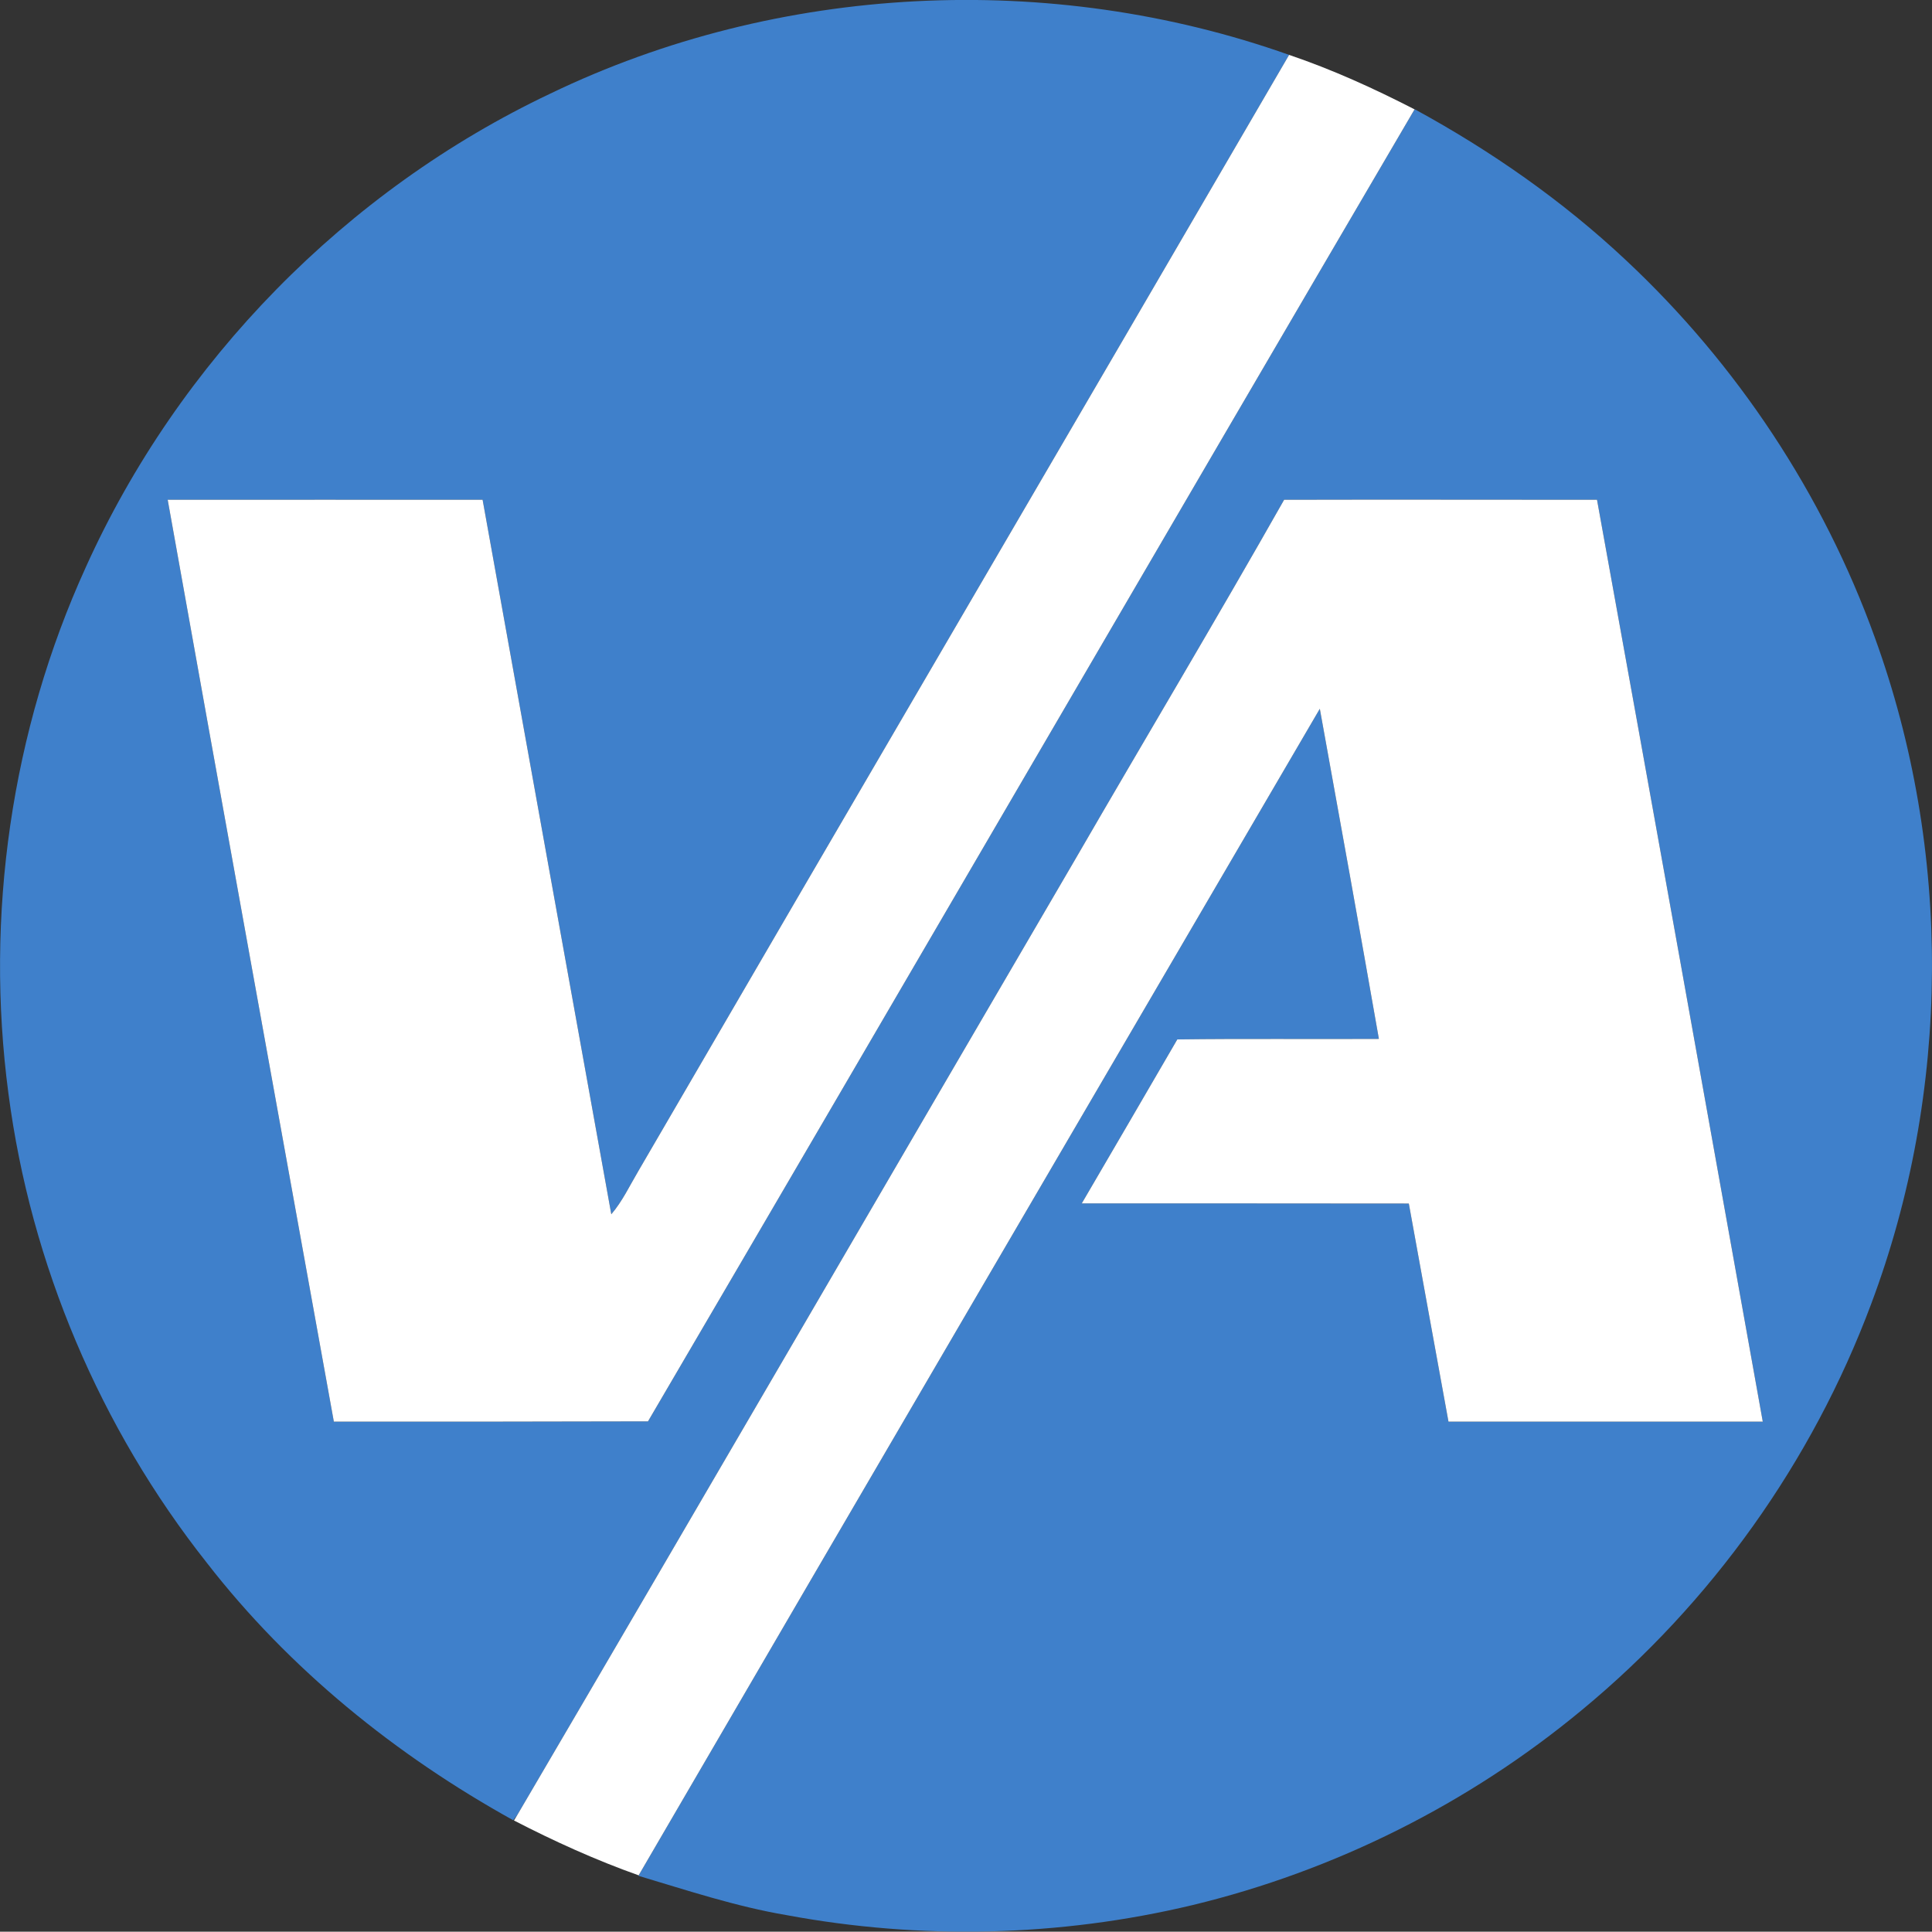
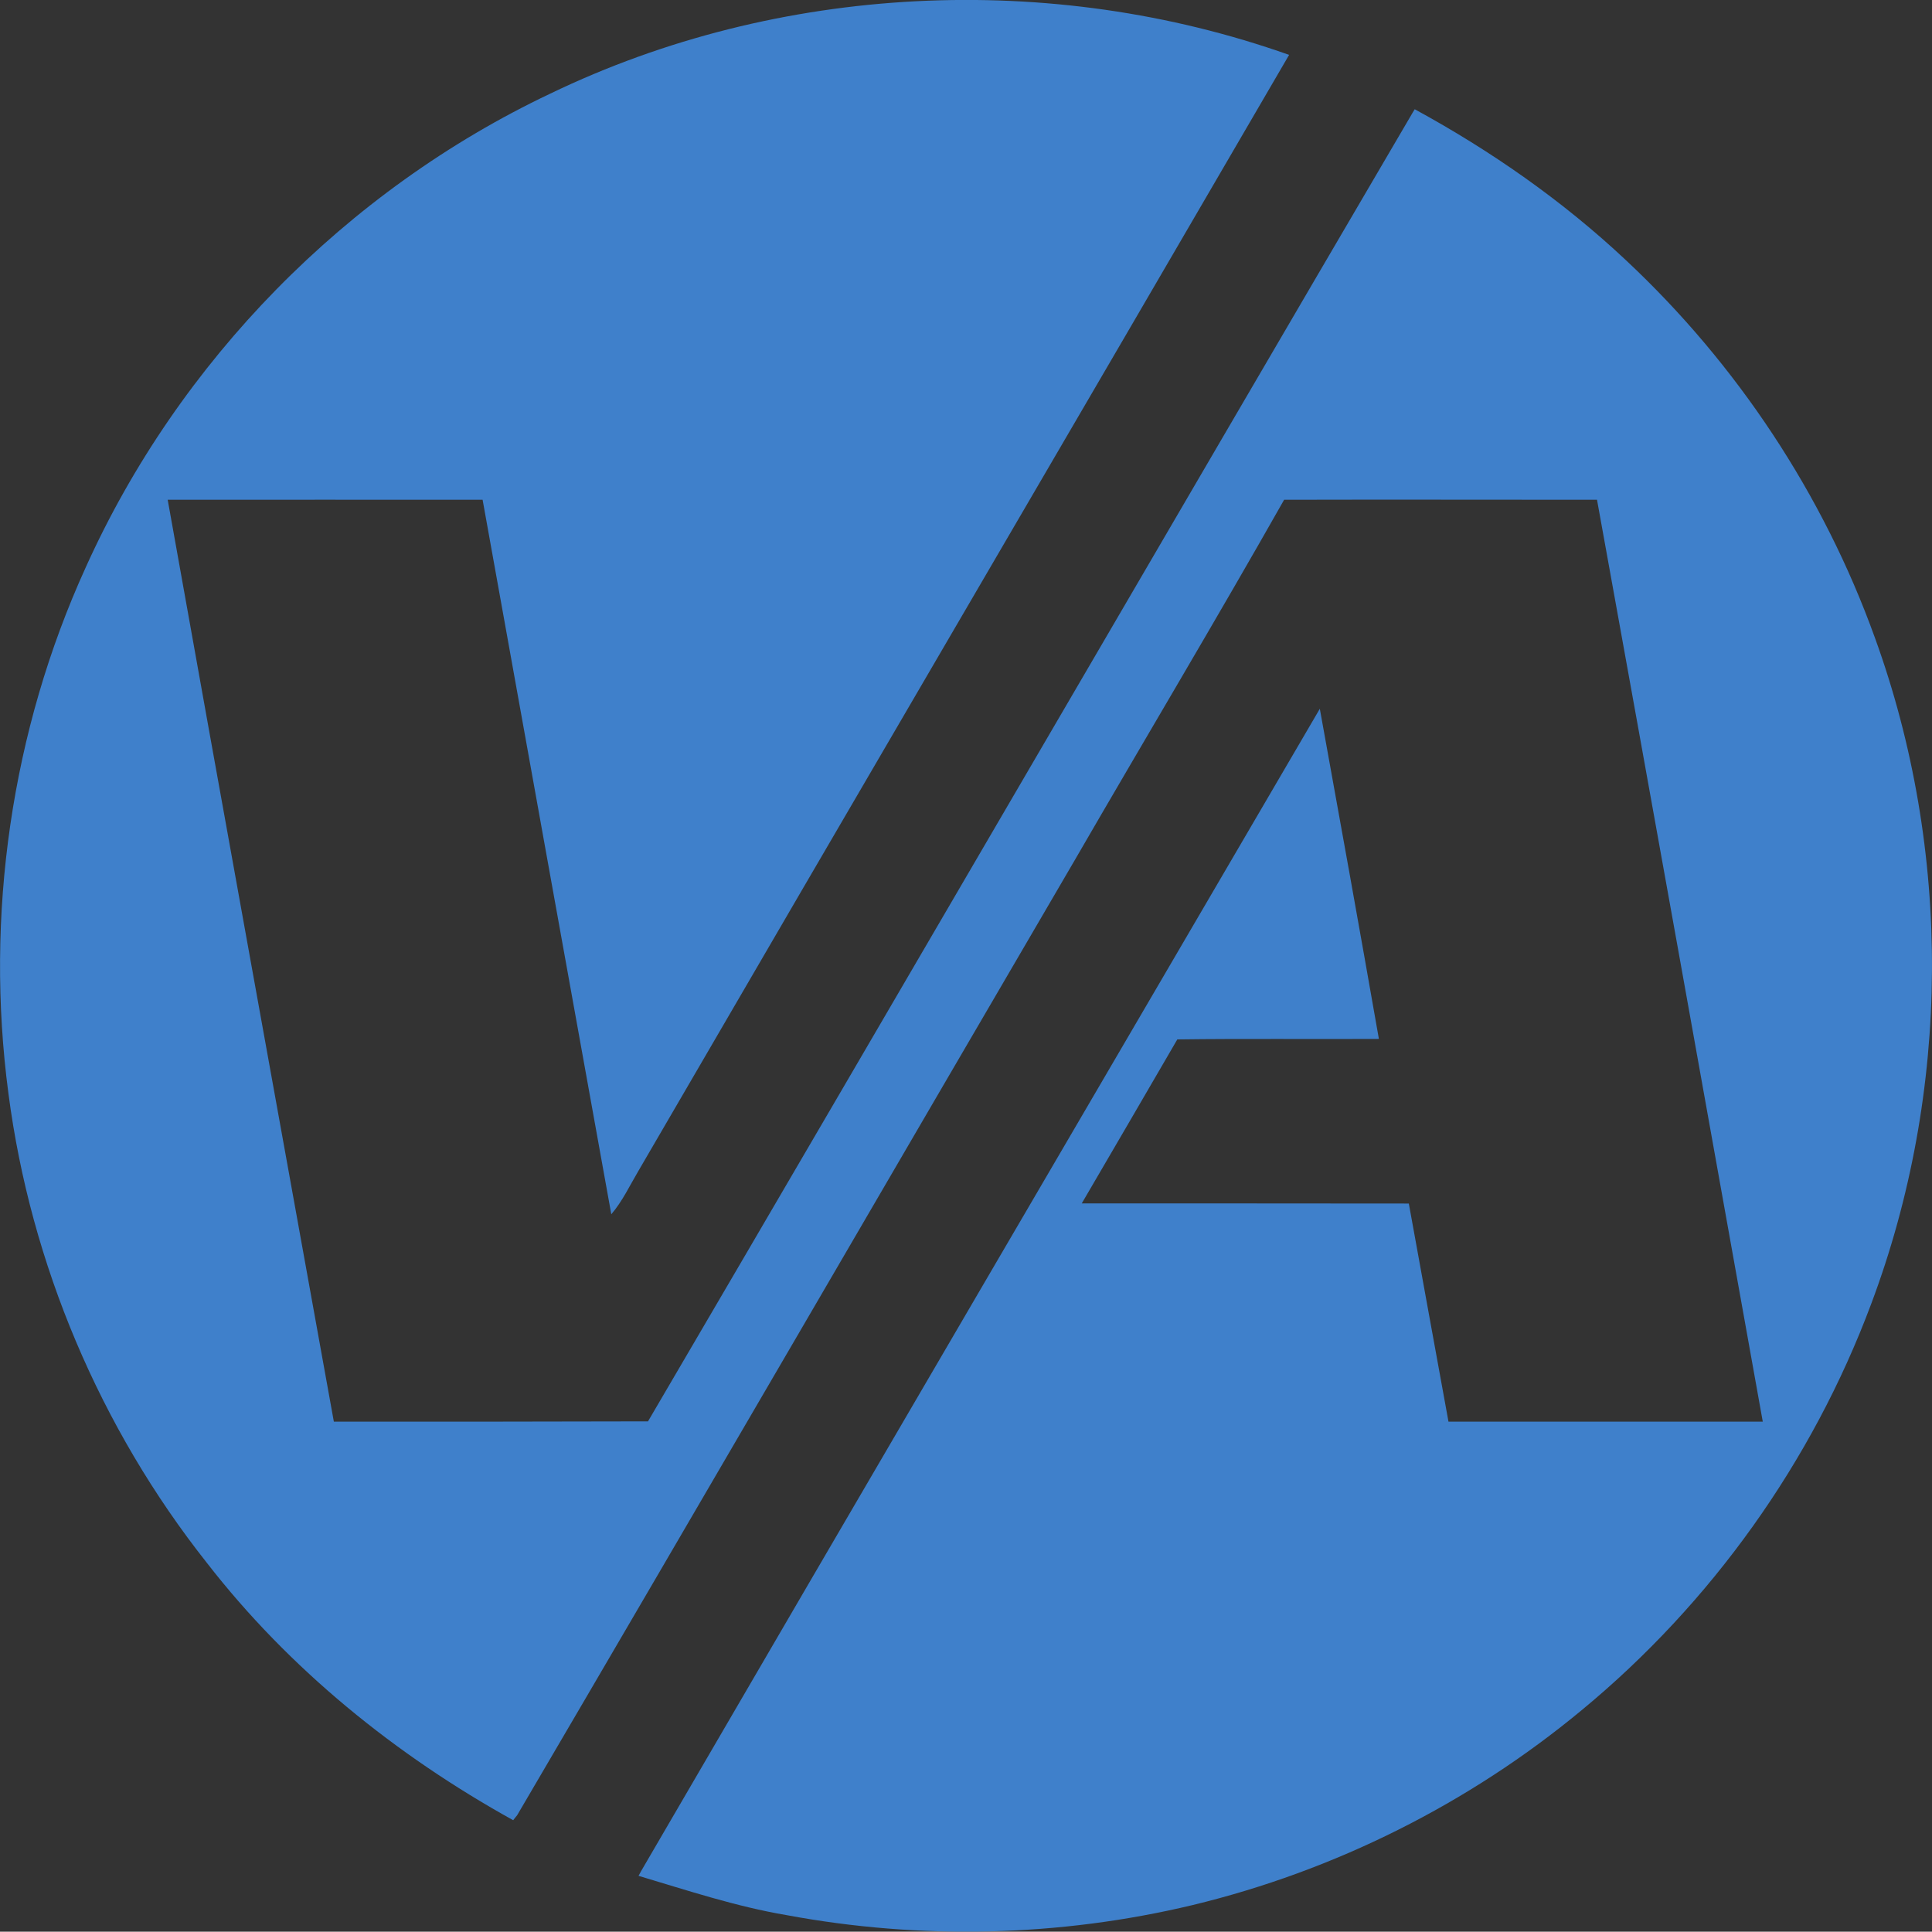
<svg xmlns="http://www.w3.org/2000/svg" width="59pt" height="58.99pt" viewBox="0 0 59 58.99" version="1.1">
  <rect x="0" y="0" width="59" height="58.99" fill="#333333" stroke="none" />
  <defs>
    <clipPath id="clip1">
      <path d="M 0 0 L 59 0 L 59 58.988 L 0 58.988 Z M 0 0 " />
    </clipPath>
  </defs>
  <g id="surface1">
    <g clip-path="url(#clip1)" clip-rule="nonzero">
      <path style=" stroke:none;fill-rule:nonzero;fill:rgb(24.887%,50.064%,79.301%);fill-opacity:1;" d="M 16.805 2.859 C 23.777 -0.504 32.082 -0.906 39.367 1.676 C 32.754 13.039 26.105 24.391 19.496 35.758 C 19.23 36.207 19.008 36.684 18.668 37.082 C 17.355 29.812 16.047 22.535 14.738 15.262 C 11.531 15.258 8.324 15.262 5.121 15.262 C 6.797 24.648 8.504 34.027 10.195 43.414 C 13.395 43.418 16.594 43.414 19.789 43.406 C 27.59 30.09 35.34 16.75 43.141 3.438 L 43.203 3.336 C 45.527 4.602 47.719 6.129 49.652 7.945 C 53.043 11.117 55.68 15.098 57.254 19.469 C 59.621 25.984 59.578 33.336 57.141 39.824 C 55.344 44.637 52.262 48.957 48.305 52.223 C 44.863 55.078 40.758 57.133 36.41 58.18 C 32.359 59.148 28.109 59.246 24.016 58.484 C 22.477 58.223 20.992 57.73 19.5 57.285 L 19.574 57.148 C 26.469 45.305 33.391 33.477 40.305 21.645 C 40.914 25.004 41.52 28.367 42.109 31.727 C 40.059 31.738 38.004 31.715 35.953 31.742 C 34.98 33.414 34.012 35.082 33.035 36.75 C 36.363 36.75 39.691 36.75 43.023 36.754 C 43.422 38.973 43.832 41.191 44.234 43.414 C 47.434 43.418 50.633 43.41 53.832 43.414 C 52.152 34.027 50.469 24.645 48.77 15.262 C 45.582 15.262 42.398 15.254 39.215 15.262 C 37.129 18.945 34.957 22.578 32.836 26.242 C 27.152 35.969 21.492 45.715 15.793 55.434 C 15.762 55.469 15.703 55.547 15.672 55.586 C 12.09 53.602 8.836 50.973 6.32 47.73 C 3.062 43.613 0.938 38.605 0.258 33.398 C -0.465 27.961 0.344 22.316 2.621 17.32 C 5.457 11.031 10.574 5.812 16.805 2.859 " />
    </g>
-     <path style=" stroke:none;fill-rule:nonzero;fill:rgb(100%,100%,100%);fill-opacity:1;" d="M 39.367 1.676 C 40.691 2.125 41.961 2.703 43.199 3.34 L 43.141 3.438 C 35.34 16.75 27.59 30.09 19.789 43.406 C 16.594 43.414 13.395 43.418 10.195 43.414 C 8.504 34.027 6.797 24.648 5.121 15.262 C 8.324 15.262 11.531 15.258 14.738 15.262 C 16.047 22.535 17.355 29.812 18.668 37.082 C 19.008 36.684 19.23 36.207 19.496 35.758 C 26.105 24.391 32.754 13.039 39.367 1.676 " />
-     <path style=" stroke:none;fill-rule:nonzero;fill:rgb(100%,100%,100%);fill-opacity:1;" d="M 39.215 15.262 C 42.398 15.254 45.582 15.262 48.77 15.262 C 50.469 24.645 52.152 34.027 53.832 43.414 C 50.633 43.41 47.434 43.418 44.234 43.414 C 43.832 41.191 43.422 38.973 43.023 36.754 C 39.691 36.75 36.363 36.75 33.035 36.75 C 34.012 35.082 34.98 33.414 35.953 31.742 C 38.004 31.715 40.059 31.738 42.109 31.727 C 41.52 28.367 40.914 25.004 40.305 21.645 C 33.391 33.477 26.469 45.305 19.574 57.148 L 19.504 57.27 C 18.195 56.805 16.926 56.23 15.695 55.594 L 15.793 55.434 C 21.492 45.715 27.152 35.969 32.836 26.242 C 34.957 22.578 37.129 18.945 39.215 15.262 " />
  </g>
</svg>